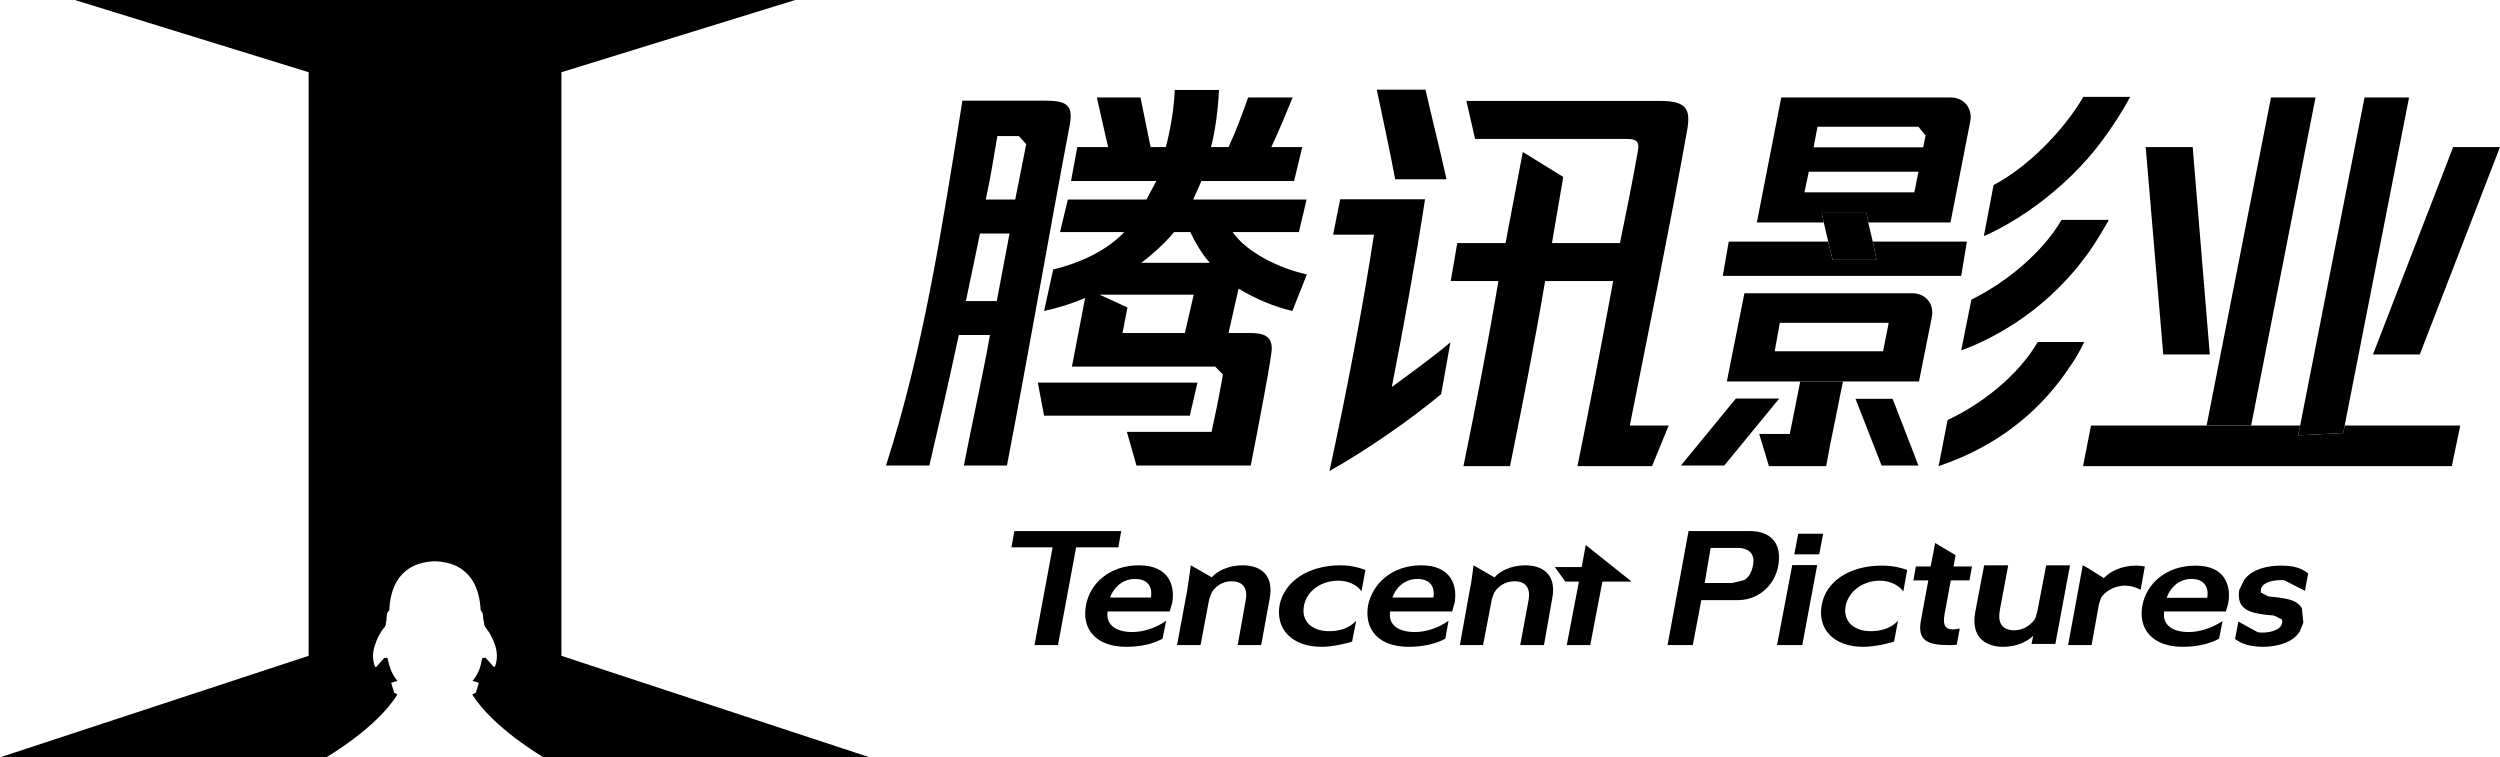
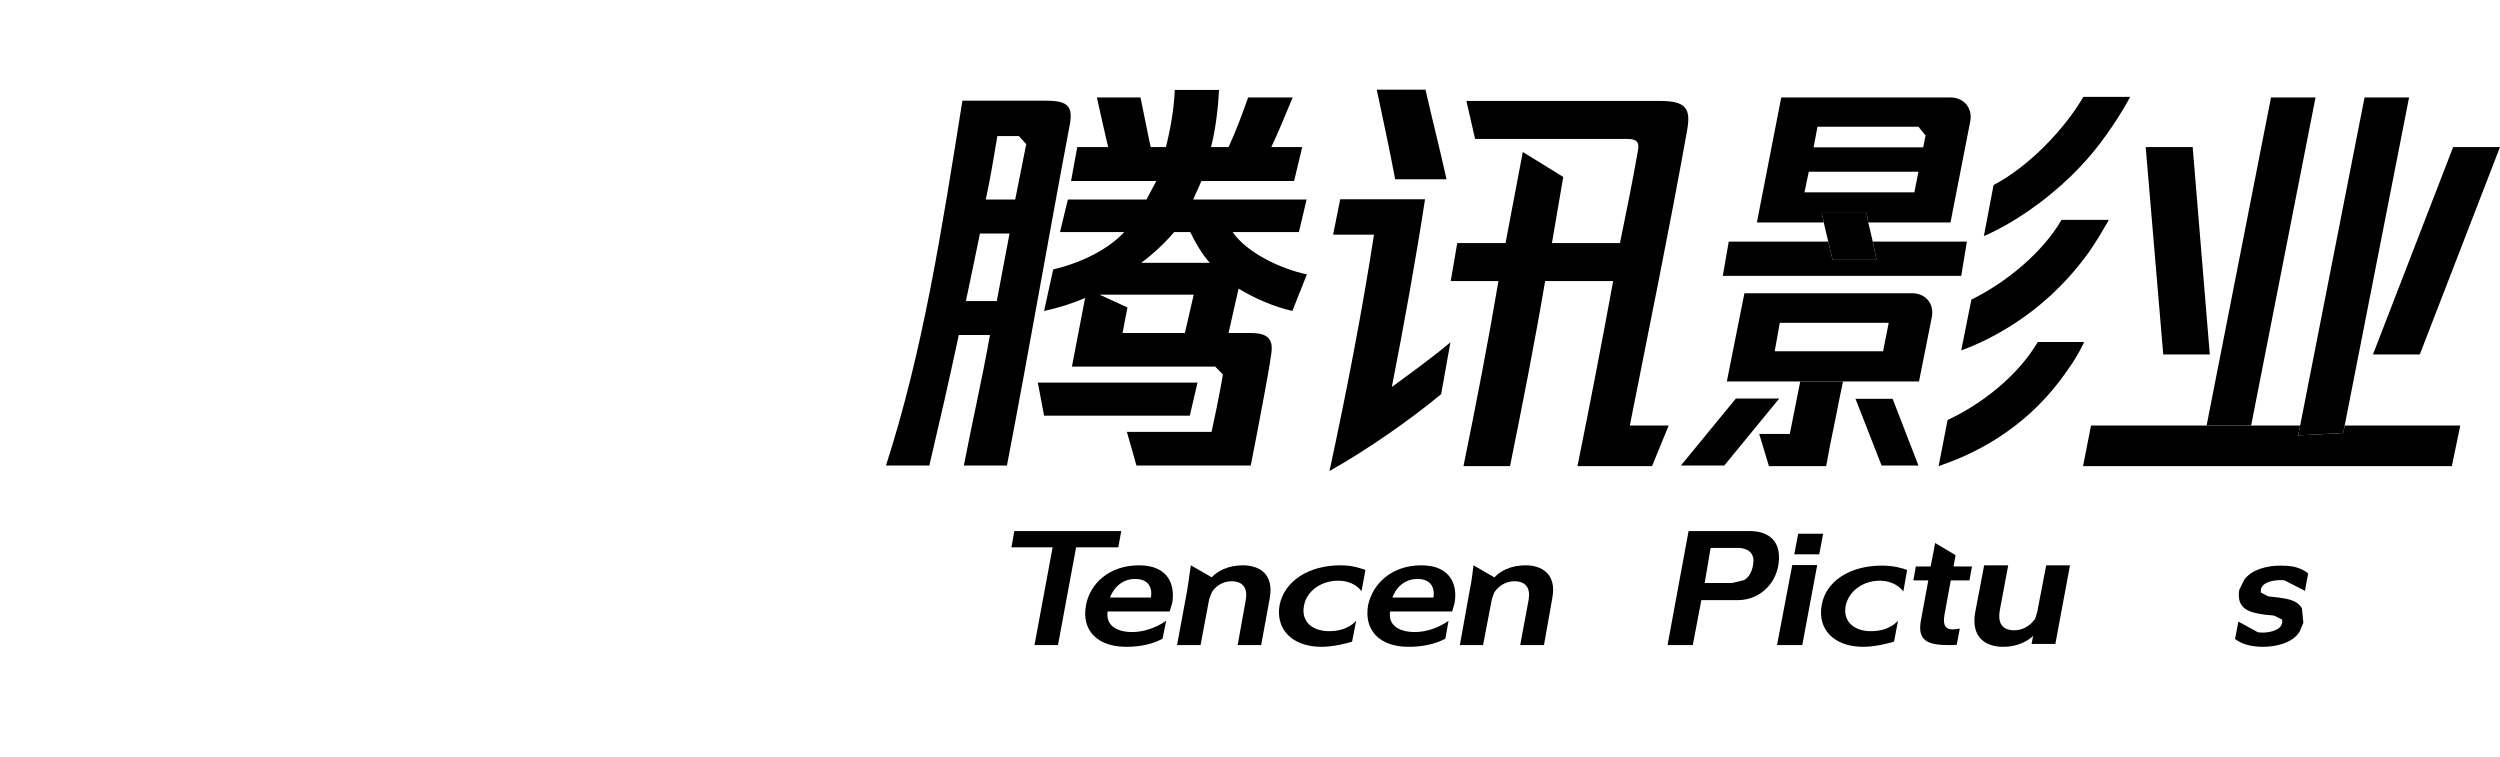
<svg xmlns="http://www.w3.org/2000/svg" version="1.1" id="Layer_1" x="0px" y="0px" width="1000px" height="302.939px" viewBox="0 0 1000 302.939" enable-background="new 0 0 1000 302.939" xml:space="preserve">
  <g>
    <path d="M728.685,242.021c-1.801,9.748,4.986,16.707,16.586,16.707c4.646,0,10.215-1.39,12.357-2.087l1.57-8.349   c-3.311,3.592-7.832,4.174-10.967,4.174c-6.383,0-11.139-3.712-9.98-10.095c1.104-5.569,6.559-10.094,13.693-10.094   c2.959,0,6.902,1.043,9.396,4.294l1.51-8.59c-1.971-0.691-5.223-1.735-10.094-1.735   C739.703,226.246,730.306,232.628,728.685,242.021" />
-     <path d="M876.552,231.585c6.326,0,6.904,4.756,6.326,7.535h-16.186C867.677,235.989,870.867,231.585,876.552,231.585    M856.945,242.256c-1.742,9.513,4.18,16.472,16.186,16.472c5.338,0,10.445-1.044,14.504-3.246l1.391-7.079   c-4.119,2.789-9.223,4.415-13.518,4.415c-5.975,0-10.67-2.438-9.857-8.238h24.709l0.928-3.251   c1.221-6.844-1.043-15.082-13.049-15.082C866.226,226.246,858.509,233.672,856.945,242.256" />
    <polygon points="716.904,226.016 710.814,258.035 720.908,258.035 726.884,226.016  " />
    <polygon points="719.283,213.482 717.716,221.721 727.697,221.721 729.261,213.482  " />
    <path d="M818.482,226.126l-3.592,18.684l-0.813,2.67c-1.57,2.317-4.525,4.635-8.299,4.635c-5.338,0-6.674-3.36-5.859-8.002   l3.365-17.986h-9.627l-3.598,18.914c-1.74,10.096,4.41,13.688,11.193,13.688c5.453,0,9.633-2.087,12.012-4.405l-0.637,3.252h9.512   l5.861-31.448H818.482z" />
    <path d="M897.73,231.815l-2.033,4.174c-1.273,8.008,4.643,9.051,10.096,9.864l3.598,0.346l0.697,0.236l2.725,1.39   c0.813,3.828-4.18,5.223-7.832,5.223c-0.754,0-1.221-0.12-1.797-0.12l-7.832-4.295l-1.334,6.964   c0.982,0.698,2.723,1.978,6.207,2.669c1.389,0.231,2.959,0.462,4.871,0.462c5.338,0,11.896-1.505,14.734-6.031l1.512-3.592   l-0.584-5.805c-1.91-3.246-5.568-3.713-9.281-4.289l-4.234-0.467l-2.844-1.511c-0.754-3.713,4.119-4.987,7.832-4.987   c0.582,0,1.164,0,1.625,0.115l8.123,4.18l1.273-6.964c-0.928-0.813-2.84-2.087-6.145-2.785c-1.451-0.235-3.252-0.346-4.877-0.346   C907.011,226.246,900.919,227.636,897.73,231.815" />
-     <path d="M827.242,258.035h9.398l2.959-16.477l0.875-2.548c1.043-1.747,4.641-4.757,9.512-4.757c1.855,0,3.889,0.461,6.268,1.62   l1.68-9.282c-1.219-0.235-2.379-0.346-3.482-0.346c-6.268,0-10.555,2.548-12.934,4.987l-6.266-3.943l-2.148-1.164L827.242,258.035z   " />
    <path d="M772.25,226.592h-5.916l-0.988,5.569h5.977c-1.451,7.662-2.84,15.549-2.961,16.011c-1.451,8.007,2.498,9.863,11.137,9.863   c1.105,0,2.148,0,3.191-0.12l1.221-6.493c-0.814,0.116-1.912,0.347-2.725,0.347c-2.379,0-4.295-0.929-3.367-6.036l2.494-13.571   h7.486l0.982-5.569h-7.365l0.813-4.525l-8.178-4.871C774.05,217.547,773.238,221.6,772.25,226.592" />
-     <polygon points="632.675,226.828 621.943,226.828 626.117,232.628 631.572,232.628 626.701,258.035 636.097,258.035    640.968,232.628 652.628,232.628 634.296,218.008  " />
    <polygon points="405.731,212.438 404.573,218.931 421.049,218.931 413.794,258.035 423.196,258.035 430.446,218.931    447.33,218.931 448.489,212.438  " />
    <path d="M453.998,231.585c6.381,0,6.849,4.635,6.381,7.426h-16.361C445.067,235.989,448.252,231.585,453.998,231.585    M434.39,242.141c-1.795,9.628,4.12,16.587,16.125,16.587c5.455,0,10.447-1.044,14.505-3.246l1.45-7.189   c-4.058,2.899-9.166,4.525-13.571,4.525c-5.921,0-10.677-2.438-9.864-8.238h24.83l0.984-3.251   c1.279-6.844-1.099-15.202-13.226-15.202C443.617,226.126,435.9,233.551,434.39,242.141" />
    <path d="M484.743,230.882h-0.116l-8.293-4.756c-0.407,2.559-0.873,6.382-1.45,9.984l-4.064,21.925h9.397l3.482-18.448l0.928-2.433   c1.28-2.439,4.295-4.646,7.947-4.646c5.224,0,6.558,3.481,5.685,7.776l-3.19,17.751h9.402l3.422-18.685   c1.795-9.858-4.234-13.225-10.792-13.225C491.3,226.126,486.89,228.448,484.743,230.882" />
    <path d="M597.865,230.882h-0.23l-8.236-4.756c-0.348,2.559-0.699,6.382-1.512,9.984l-3.943,21.925h9.281l3.537-18.448l0.873-2.433   c1.391-2.439,4.35-4.646,8.18-4.646c5.107,0,6.441,3.481,5.568,7.776l-3.307,17.751h9.512l3.307-18.685   c1.918-9.858-4.289-13.225-10.672-13.225C604.363,226.126,600.013,228.448,597.865,230.882" />
    <path d="M566.945,231.585c6.326,0,6.902,4.635,6.441,7.426H556.97C557.953,235.989,561.144,231.585,566.945,231.585    M547.222,242.141c-1.625,9.628,4.18,16.587,16.301,16.587c5.338,0,10.441-1.044,14.621-3.246l1.273-7.189   c-3.998,2.899-9.105,4.525-13.4,4.525c-6.092,0-10.848-2.438-9.975-8.238h24.824l0.93-3.251c1.334-6.844-1.16-15.202-13.281-15.202   C556.619,226.126,549.023,233.551,547.222,242.141" />
    <path d="M511.835,242.021c-1.68,9.748,5.102,16.707,16.768,16.707c4.641,0,10.211-1.39,12.238-2.087l1.625-8.349   c-3.307,3.592-7.717,4.174-10.908,4.174c-6.438,0-11.193-3.712-9.973-10.095c0.922-5.685,6.551-10.094,13.746-10.094   c2.9,0,6.787,0.928,9.281,4.174l1.566-8.47c-2.033-0.691-5.225-1.855-9.98-1.855C523.15,226.126,513.753,232.628,511.835,242.021" />
    <path d="M684.248,219.167h11.369c0,0,6.205,0,5.744,5.685c-0.521,5.8-3.598,7.074-3.713,7.194l-4.877,1.159h-10.902   L684.248,219.167z M675.427,212.438l-8.408,45.597h10.094l3.422-17.981h14.734c9.744-0.12,16.879-8.238,16.303-18.218   c-0.639-8.936-9.166-9.397-11.314-9.397H675.427z" />
    <path d="M536.083,79.703l-2.84,14.159h16.355c-4.641,30.163-11.137,63.809-17.811,94.56c15.434-8.706,32.316-20.536,44.674-30.751   l3.713-20.761c-6.672,5.679-16.422,12.759-23.439,17.86c4.754-24.133,9.631-51.274,13.285-75.067H536.083z M586.558,40.379   l3.475,15.191h60.102c3.889,0,5.916,0.473,4.988,4.992c-2.143,12.188-4.641,24.6-7.135,36.661h-27.209l4.525-26.451l-16.186-9.974   l-6.902,36.425H582.9l-2.609,15.202h19.086c-4.119,24.484-8.992,49.54-13.984,74.023h18.625   c4.986-24.715,9.859-49.309,14.037-74.023h27.209c-4.525,24.715-9.396,49.891-14.273,74.023h29.822l6.668-16.246h-15.549   c7.717-38.982,15.9-78.779,22.918-118.109c1.506-8.469-0.236-11.715-10.73-11.715H586.558z M550.703,35.854   c2.494,11.83,5.219,24.363,7.367,35.848h20.535c-2.609-11.945-5.801-24.248-8.408-35.848H550.703z" />
    <path d="M391.985,93.4h11.835l-5.108,27.033h-12.357C388.272,111.262,390.183,102.331,391.985,93.4 M398.943,54.417h8.59   l2.955,3.246l-4.405,22.161h-11.781C396.219,71.003,397.554,62.655,398.943,54.417 M384.965,40.259   c-8.354,52.329-15.724,99.897-30.575,145.96h17.35c3.943-16.828,8.002-34.458,11.775-52.209h12.473   c-2.96,16.707-7.14,35.035-10.446,52.209h17.234c8.754-45.596,16.531-90.852,25.176-136.558c1.45-8.129-1.917-9.402-10.325-9.402   H384.965z" />
    <polygon points="415.128,153.035 417.627,166.261 475.927,166.261 478.943,153.266 478.943,153.035  " />
    <path d="M450.982,122.982l-11.138-5.103h37.649l-3.537,15.317h-24.945L450.982,122.982z M469.661,92.818h6.437   c1.741,3.713,4.817,9.051,7.832,12.298h-27.439C460.961,101.869,466.064,97.114,469.661,92.818 M469.892,35.963   c-0.23,7.426-1.796,16.131-3.537,22.859h-6.091l-0.928-4.405l-3.131-15.433H438.74l3.482,15.433l1.043,4.405h-12.357l-2.493,13.576   h34.112l-3.943,7.426H427.14l-3.136,12.994h25.704c-6.788,7.305-17.695,12.413-28.428,14.967l-3.652,16.592   c6.031-1.274,12.353-3.361,16.417-5.218l-5.278,27.494h57.311l3.076,3.131c-0.461,3.021-1.104,6.267-1.796,9.743   c-0.813,4.524-1.917,9.051-2.73,13.23h-33.876l3.829,13.461h45.711c1.682-8.469,3.482-17.871,5.109-26.691   c1.213-6.613,2.377-12.759,3.129-18.212c1.045-6.965-3.016-8.118-8.699-8.118h-8.414l4.003-17.751   c6.436,3.943,14.268,7.306,21.518,8.931l5.807-14.62c-10.441-2.208-23.963-8.585-29.702-16.938h26.511l3.076-12.994h-45.366   l3.307-7.426h37.067l3.25-13.576h-12.357c2.961-6.262,6.031-13.808,8.529-19.838h-17.81c-2.263,6.382-4.987,13.807-7.832,19.838   h-7.02c1.796-6.844,2.84-15.434,3.191-22.859H469.892z" />
    <polygon points="908.402,38.984 882.642,170.203 900.455,170.203 926.212,38.984  " />
    <polygon points="937.873,170.203 937.291,173.225 919.248,174.147 920.062,170.203 900.455,170.203 882.642,170.203    836.41,170.203 833.218,186.449 980.744,186.449 984.105,170.203  " />
    <polygon points="945.82,38.984 920.062,170.203 919.248,174.147 937.291,173.225 937.873,170.203 963.63,38.984  " />
    <polygon points="858.279,58.822 865.298,141.776 883.921,141.776 877.074,58.822  " />
    <polygon points="981.267,58.822 949.187,141.776 967.919,141.776 1000,58.822  " />
    <polygon points="749.105,96.646 750.609,103.957 733.035,103.957 733.035,103.836 731.292,96.646 691.498,96.646 689.119,110.339    784.492,110.339 786.753,96.646  " />
    <path d="M723.521,68.686h43.857l-1.627,8.238h-43.971L723.521,68.686z M727,50.704h40.379l2.84,3.482l-0.93,4.756h-43.855   L727,50.704z M712.5,38.984l-9.748,50h26.746l-0.813-3.822h17.92v0.11l0.699,3.712h32.893l7.893-40.367   c1.043-5.338-2.5-9.633-7.893-9.633H712.5z" />
    <path d="M720.095,152.574l-4.174,20.996h-12.242l3.826,12.648v0.23h22.914l0.121-0.352c0.639-3.822,2.027-10.906,3.592-18.332   c1.396-7.306,2.264-11.248,3.076-15.191H720.095z" />
    <polygon points="728.685,85.162 729.498,88.984 731.292,96.646 733.035,103.836 733.035,103.957 750.609,103.957 749.105,96.646    747.304,88.984 746.605,85.272 746.605,85.162  " />
    <path d="M833.455,38.754h-0.121c-7.711,13.225-21.986,27.955-35.908,35.271l-3.889,20.42c7.025-3.021,18.855-9.513,31.098-20.541   v0.121l0.521-0.582c4.586-4.064,8.76-8.59,12.357-12.88c3.307-4.059,6.496-8.584,9.572-13.34c3.246-5.108,4.986-8.469,4.986-8.469   H833.455z" />
    <path d="M824.75,87.941h-0.115c-7.717,13.23-22.217,25.067-36.084,31.909l-4.059,20.306c10.557-3.828,32.08-14.044,49.193-36.782   c4.174-5.217,9.859-15.433,9.859-15.433H824.75z" />
    <path d="M815.121,136.789c-7.832,13.346-22.16,24.715-36.084,31.212l-3.596,18.448c11.197-3.833,34.688-13.225,52.037-39.104   c3.592-4.866,6.207-10.557,6.207-10.557H815.121z" />
    <polygon points="694.343,159.417 672.351,186.219 689.701,186.219 711.687,159.417  " />
    <polygon points="742.201,159.527 752.642,186.219 767.378,186.219 757.052,159.527  " />
    <path d="M711.917,129.133h43.568l-2.262,11.369h-43.34L711.917,129.133z M697.763,117.303l-7.02,35.271h29.352h17.113h30.4   l5.107-25.649c1.098-5.447-2.498-9.622-7.832-9.622H697.763z" />
-     <path d="M29.932,0l93.516,28.89v233.44L0,302.939h130.467c0,0,20.42-11.841,28.482-25.182l-1.274-0.698l-1.22-3.942l2.263-0.692   h0.23v-0.121c-2.839-3.251-3.537-7.425-3.652-7.887l-0.352-1.273h-1.214l-3.191,3.592h-0.467c0,0-1.796-3.482-0.23-8.238   c1.389-4.757,3.773-7.426,4.119-7.772l0.406-0.928v-0.813l0.116-0.352l0.115-0.461v-0.813l0.231-2.087l0.928-1.274   c0-2.669,0.697-8.82,4.18-13.225c4.41-5.57,10.907-6.151,13.978-6.272c3.251,0.121,9.633,0.702,14.044,6.272   c3.592,4.404,4.174,10.556,4.29,13.225l0.813,1.274l0.23,2.087l0.115,0.813l0.122,0.461l0.115,0.352v0.813l0.406,0.928   c0.23,0.347,2.608,3.016,4.119,7.772c1.45,4.756-0.236,8.238-0.236,8.238h-0.461l-3.191-3.592h-1.334l-0.346,1.273   c0,0.462-0.698,4.636-3.542,7.887v0.121h0.236l2.257,0.692l-1.213,3.942l-1.45,0.698c8.233,13.341,28.537,25.182,28.537,25.182   h130.468L224.565,262.33V28.89L318.076,0H29.932z" />
  </g>
</svg>